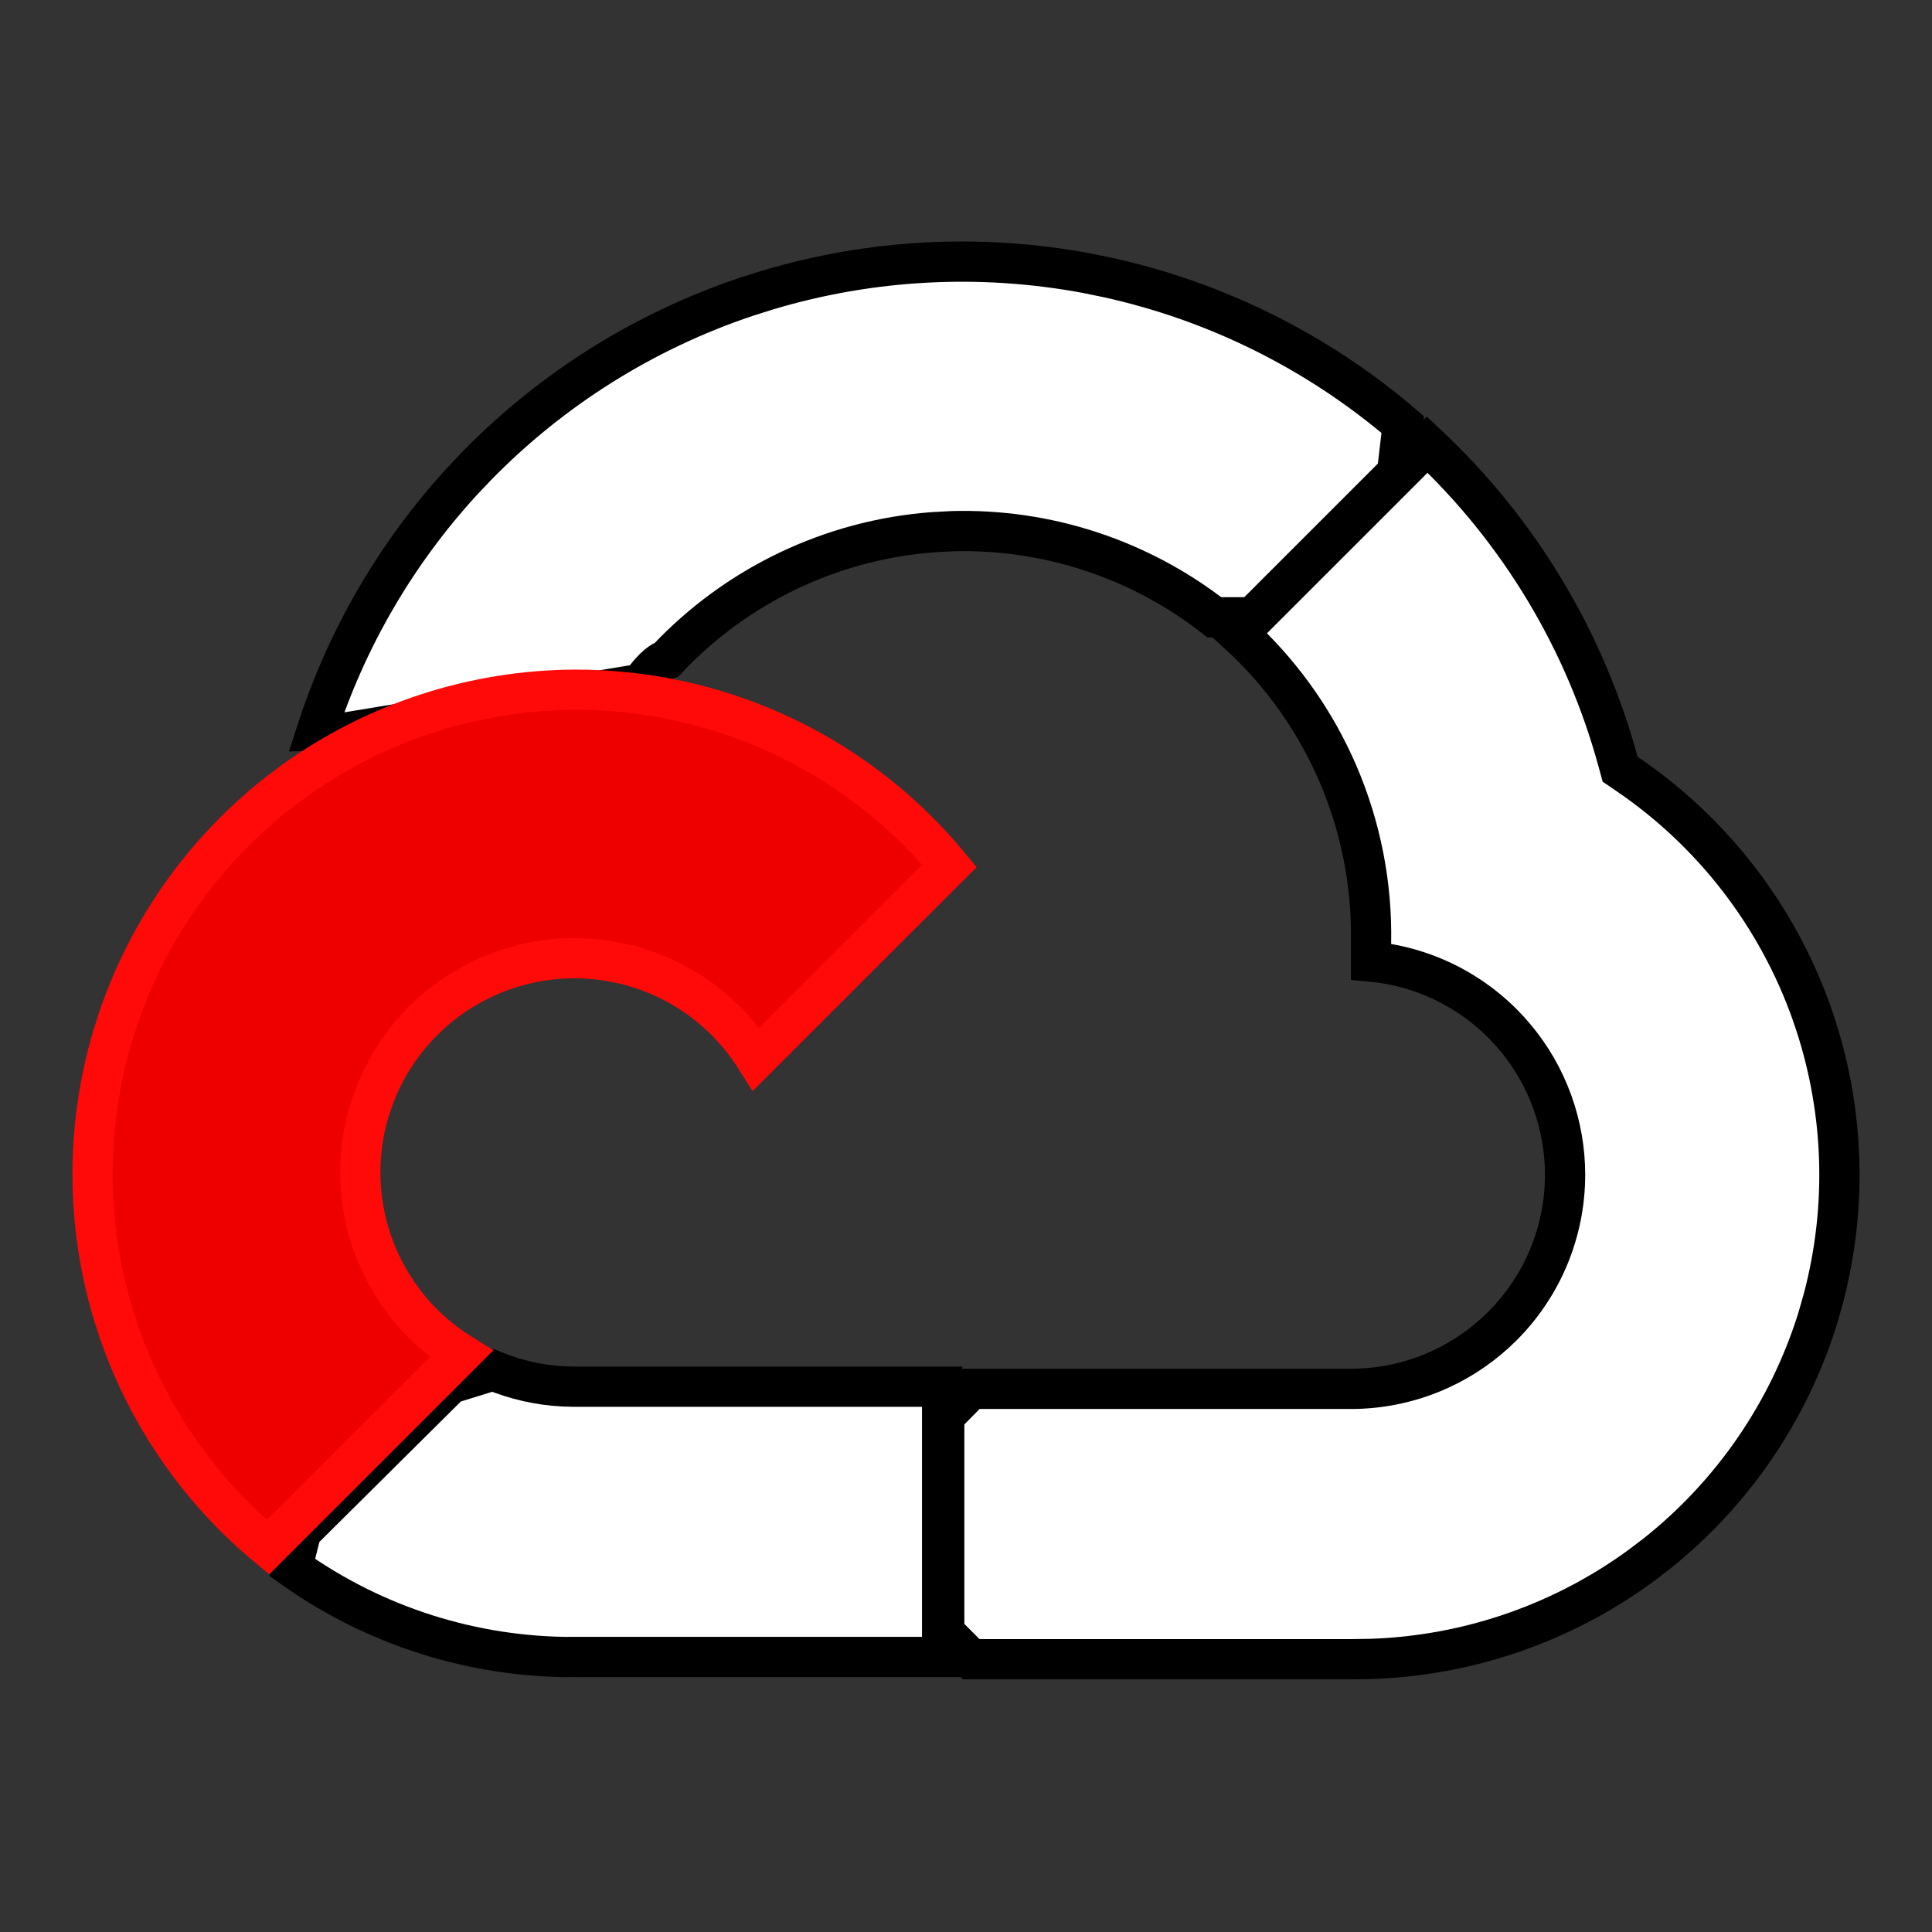
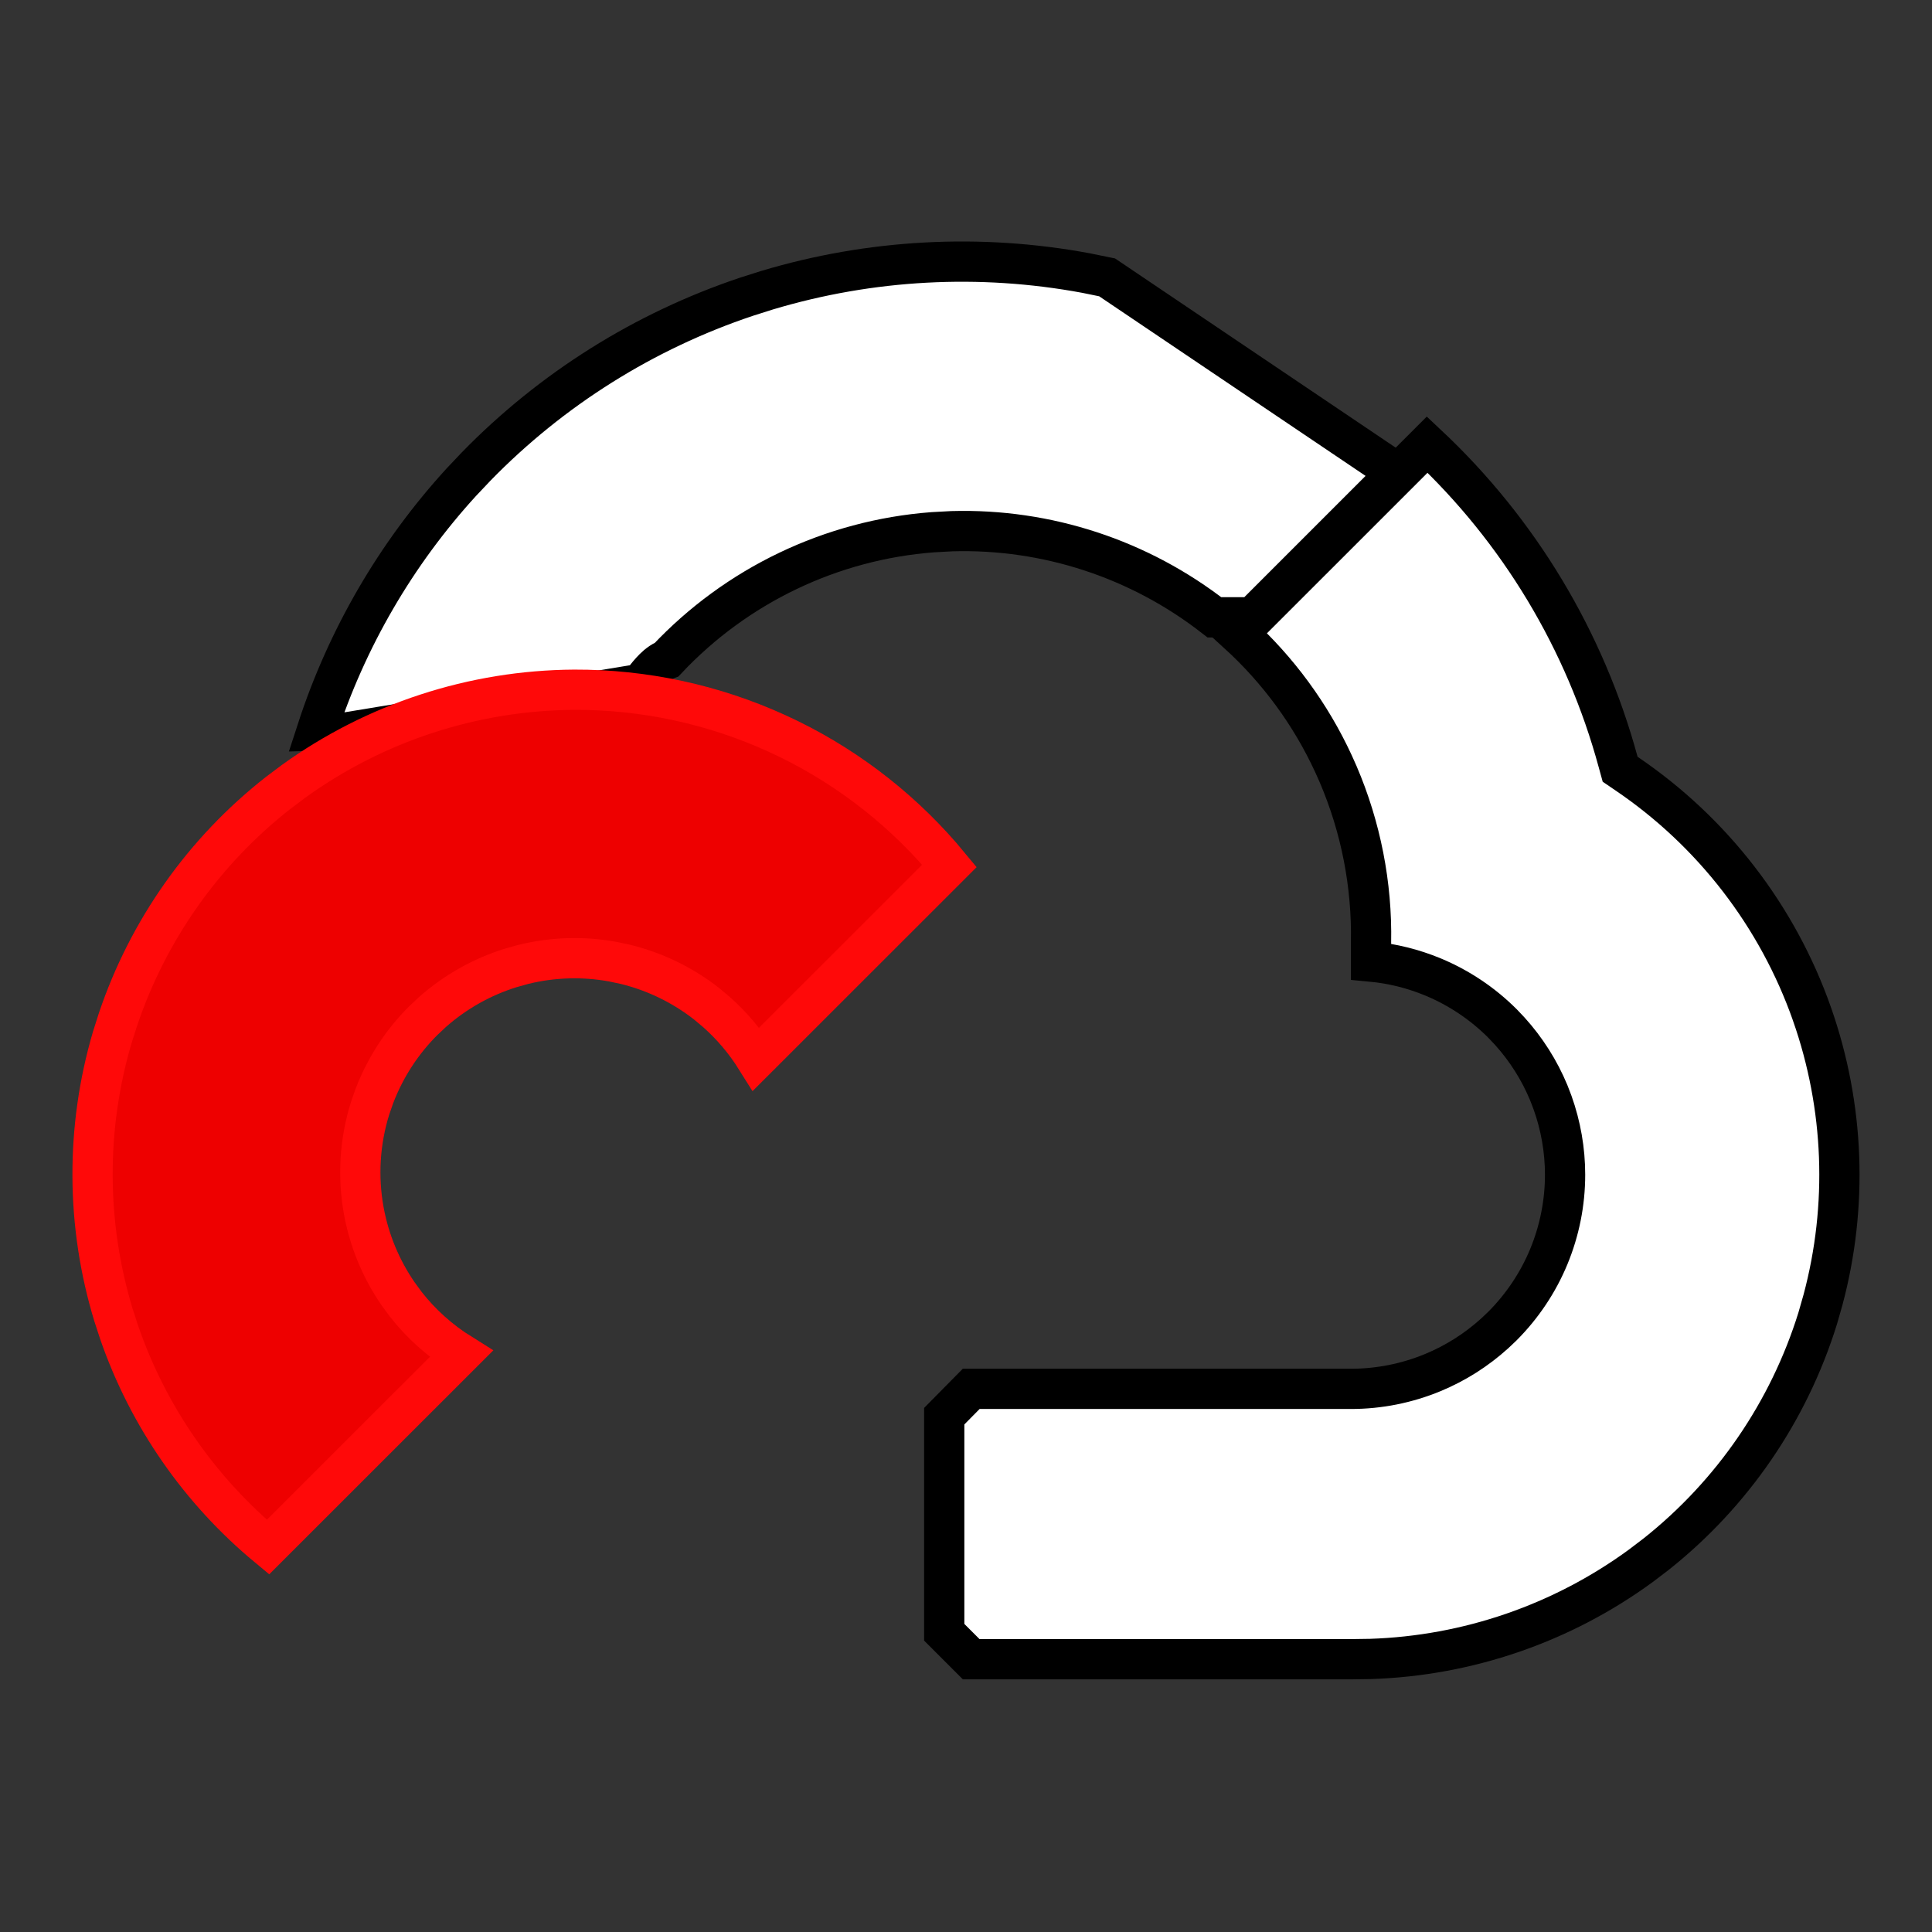
<svg xmlns="http://www.w3.org/2000/svg" width="48" height="48" viewBox="0 0 48 48" fill="none">
  <rect x="0" y="0" width="48" height="48" fill="#333333" stroke="none" />
-   <path d="M19.058 7.21C21.63 6.439 24.346 6.294 26.981 6.784L27.506 6.891C30.219 7.485 32.741 8.743 34.849 10.546L34.71 11.748L31.121 15.337H30.171C28.312 13.887 26.009 13.131 23.658 13.197L23.176 13.223C20.653 13.414 18.297 14.544 16.567 16.384C16.554 16.389 16.542 16.393 16.532 16.398C16.446 16.438 16.375 16.491 16.323 16.534C16.22 16.622 16.127 16.731 16.057 16.819C16.011 16.878 15.97 16.937 15.934 16.988L8.524 18.21C8.309 18.162 8.091 18.141 7.873 18.148C8.615 15.861 9.837 13.758 11.46 11.981L11.828 11.592C13.702 9.669 16.006 8.223 18.547 7.372L19.058 7.21Z" fill="white" stroke="black" />
+   <path d="M19.058 7.21C21.63 6.439 24.346 6.294 26.981 6.784L27.506 6.891L34.71 11.748L31.121 15.337H30.171C28.312 13.887 26.009 13.131 23.658 13.197L23.176 13.223C20.653 13.414 18.297 14.544 16.567 16.384C16.554 16.389 16.542 16.393 16.532 16.398C16.446 16.438 16.375 16.491 16.323 16.534C16.22 16.622 16.127 16.731 16.057 16.819C16.011 16.878 15.97 16.937 15.934 16.988L8.524 18.21C8.309 18.162 8.091 18.141 7.873 18.148C8.615 15.861 9.837 13.758 11.46 11.981L11.828 11.592C13.702 9.669 16.006 8.223 18.547 7.372L19.058 7.21Z" fill="white" stroke="black" />
  <path d="M35.459 11.046C37.739 13.183 39.383 15.913 40.203 18.934L40.252 19.112L40.406 19.217C42.547 20.665 44.165 22.762 45.021 25.2V25.201C45.823 27.488 45.916 29.959 45.292 32.293L45.159 32.758C44.439 35.072 43.039 37.11 41.147 38.612L40.762 38.905C38.805 40.335 36.465 41.138 34.05 41.216L33.567 41.223H24.129L23.459 40.553V35.185L24.129 34.506H33.563C34.262 34.506 34.953 34.368 35.599 34.101C36.164 33.867 36.683 33.537 37.135 33.128L37.326 32.947C37.819 32.453 38.212 31.867 38.479 31.222C38.746 30.576 38.884 29.884 38.884 29.186C38.884 28.575 38.778 27.969 38.573 27.395L38.479 27.15C38.245 26.586 37.915 26.066 37.505 25.614L37.326 25.425C36.831 24.931 36.245 24.539 35.599 24.271C35.108 24.068 34.59 23.939 34.063 23.89V23.415C34.09 21.978 33.81 20.552 33.245 19.233L33.128 18.971C32.562 17.746 31.756 16.649 30.762 15.742L35.459 11.046Z" fill="white" stroke="black" />
-   <path d="M12.248 34.049C12.8 34.277 13.385 34.412 13.981 34.444L14.265 34.452H23.407V41.167H14.265L14.262 41.169C11.75 41.179 9.302 40.398 7.261 38.943L7.484 38.052L11.184 34.379L12.248 34.049Z" fill="white" stroke="black" />
  <path d="M14.267 17.136C16.006 17.13 17.724 17.501 19.304 18.222L19.617 18.37C21.151 19.124 22.504 20.196 23.589 21.512L18.787 26.312C18.515 25.877 18.183 25.482 17.797 25.141L17.55 24.934C16.956 24.471 16.272 24.139 15.543 23.96L15.228 23.893C14.487 23.757 13.727 23.781 12.998 23.961L12.688 24.048C11.969 24.272 11.307 24.646 10.745 25.143L10.51 25.364C9.978 25.896 9.566 26.535 9.299 27.236L9.193 27.541C8.937 28.363 8.884 29.234 9.038 30.081C9.173 30.822 9.464 31.524 9.89 32.143L10.08 32.402C10.464 32.894 10.933 33.311 11.459 33.639L6.658 38.438C4.965 37.036 3.687 35.197 2.966 33.12L2.82 32.673C2.136 30.424 2.127 28.027 2.788 25.778L2.93 25.331C3.68 23.103 5.065 21.146 6.91 19.7L7.285 19.418C9.318 17.949 11.759 17.151 14.267 17.136Z" fill="#EE0000" stroke="#FF0909" />
</svg>